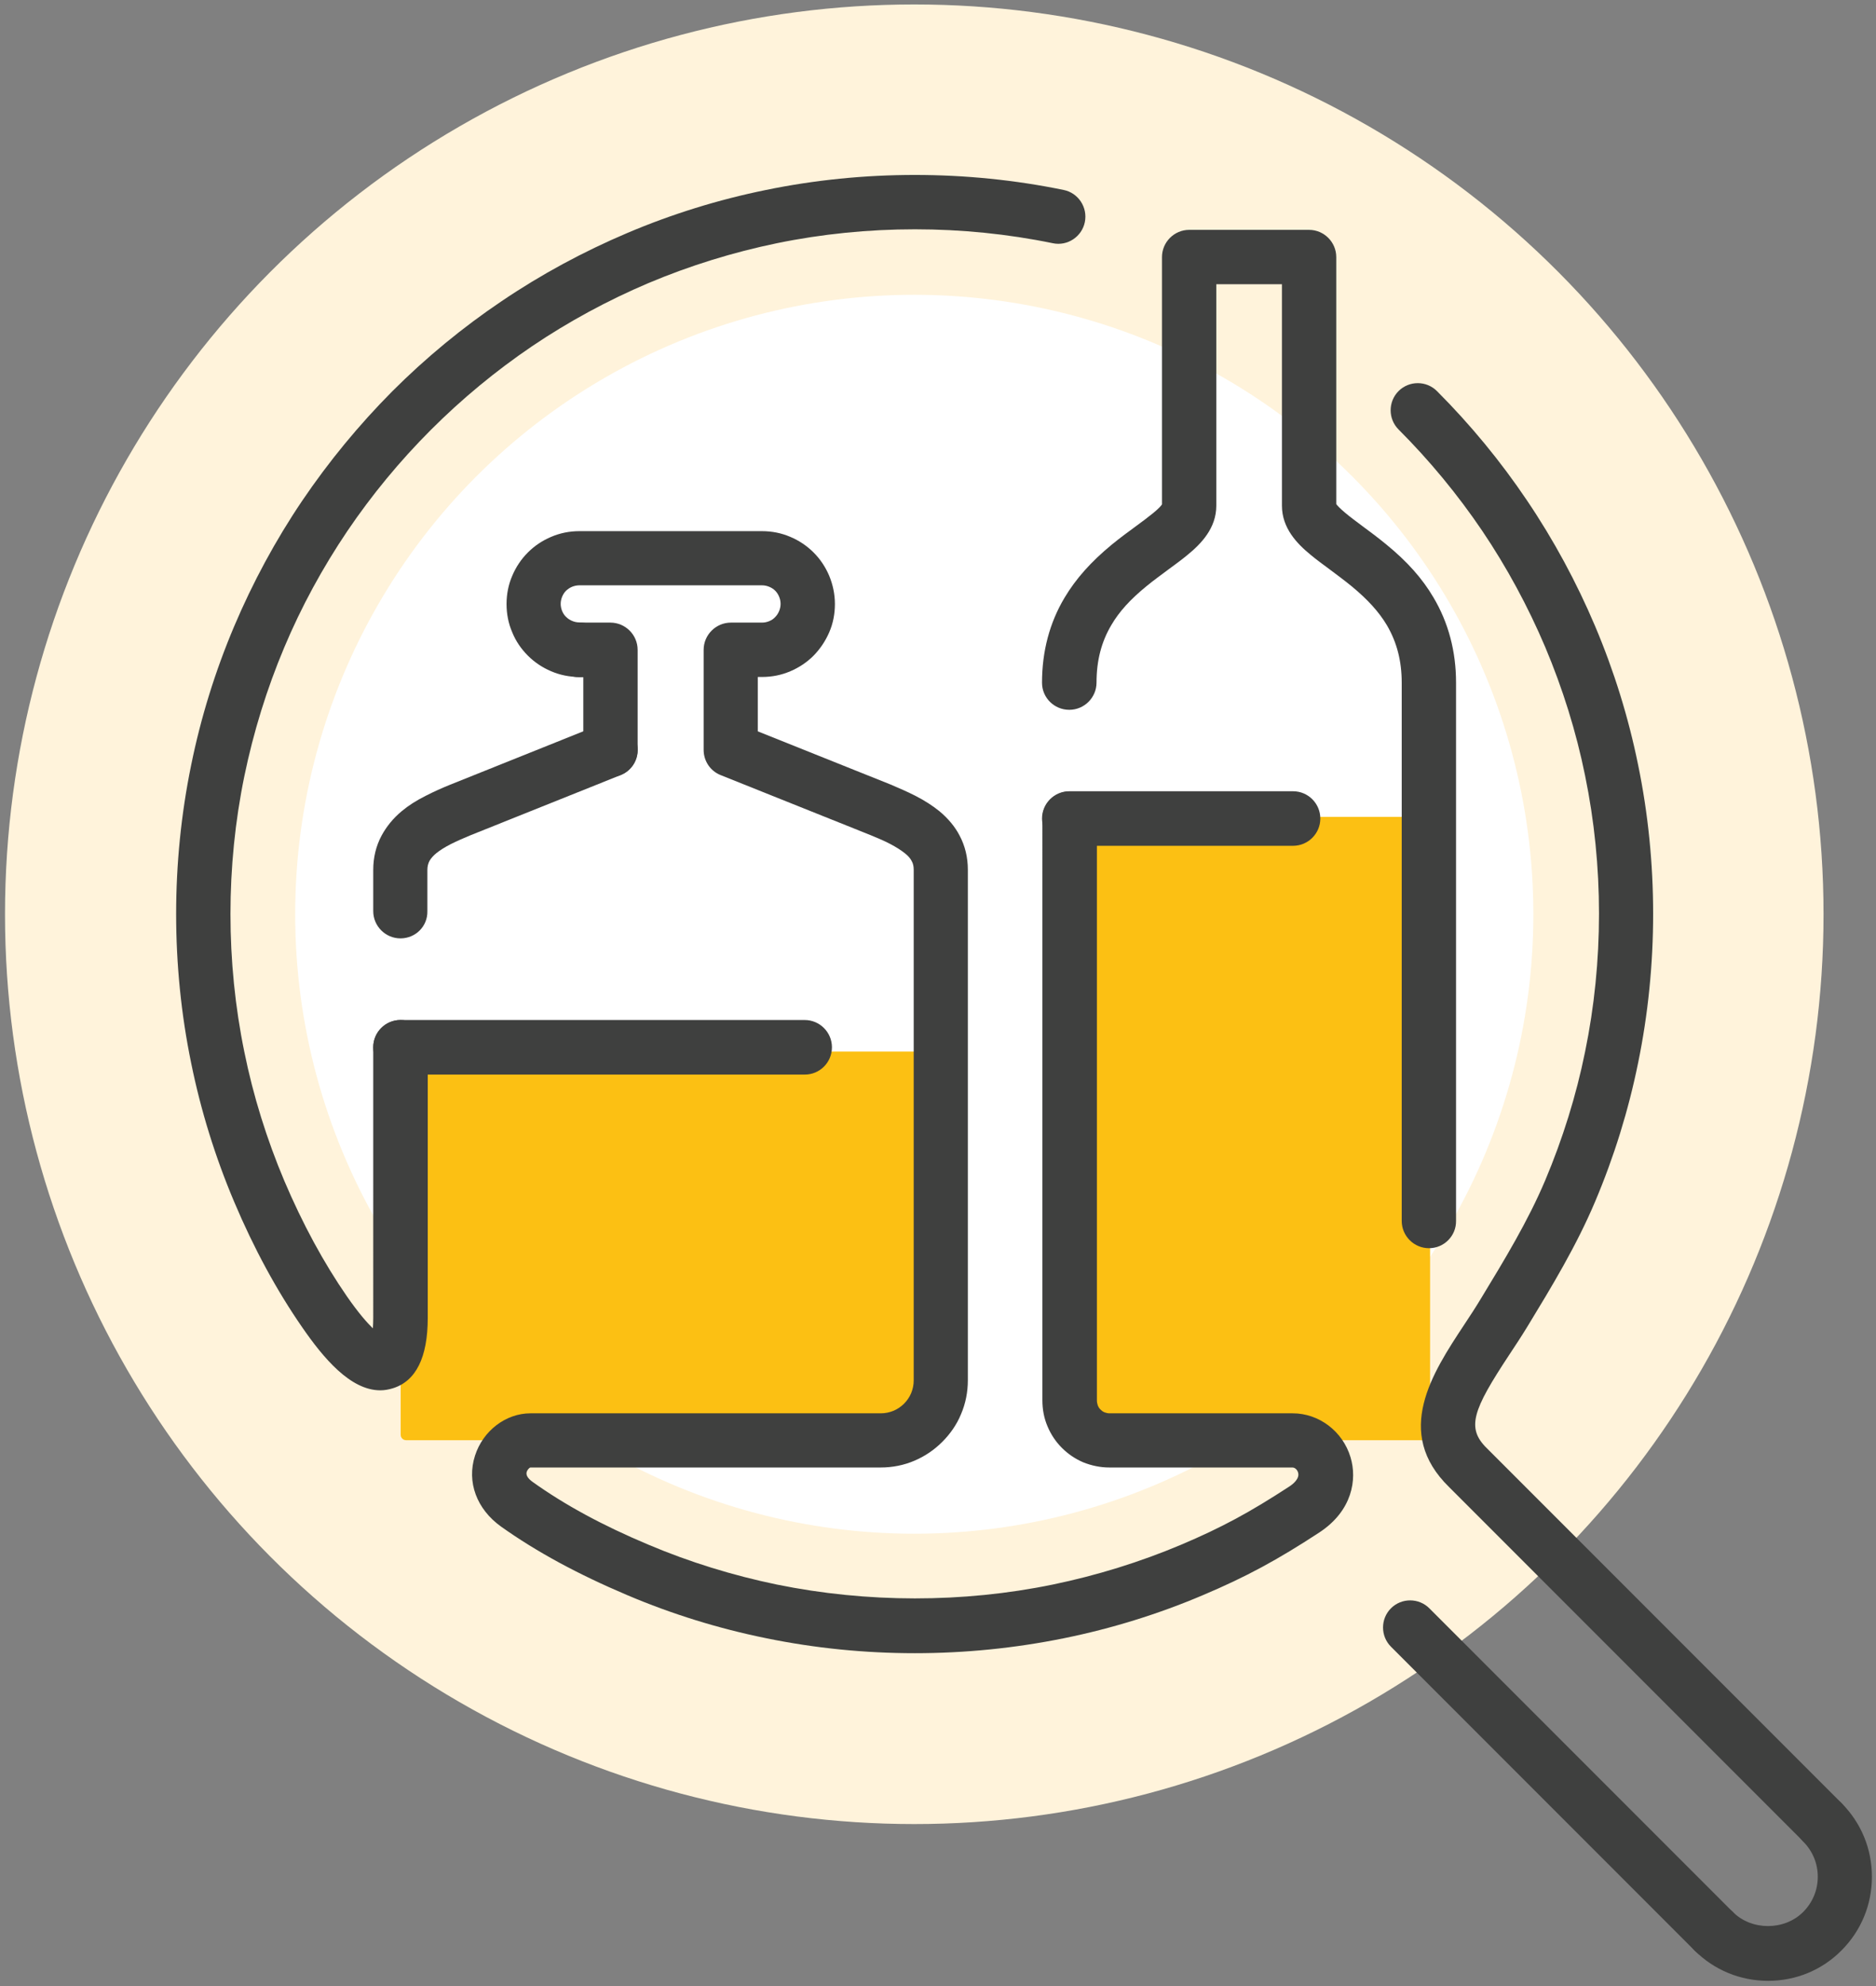
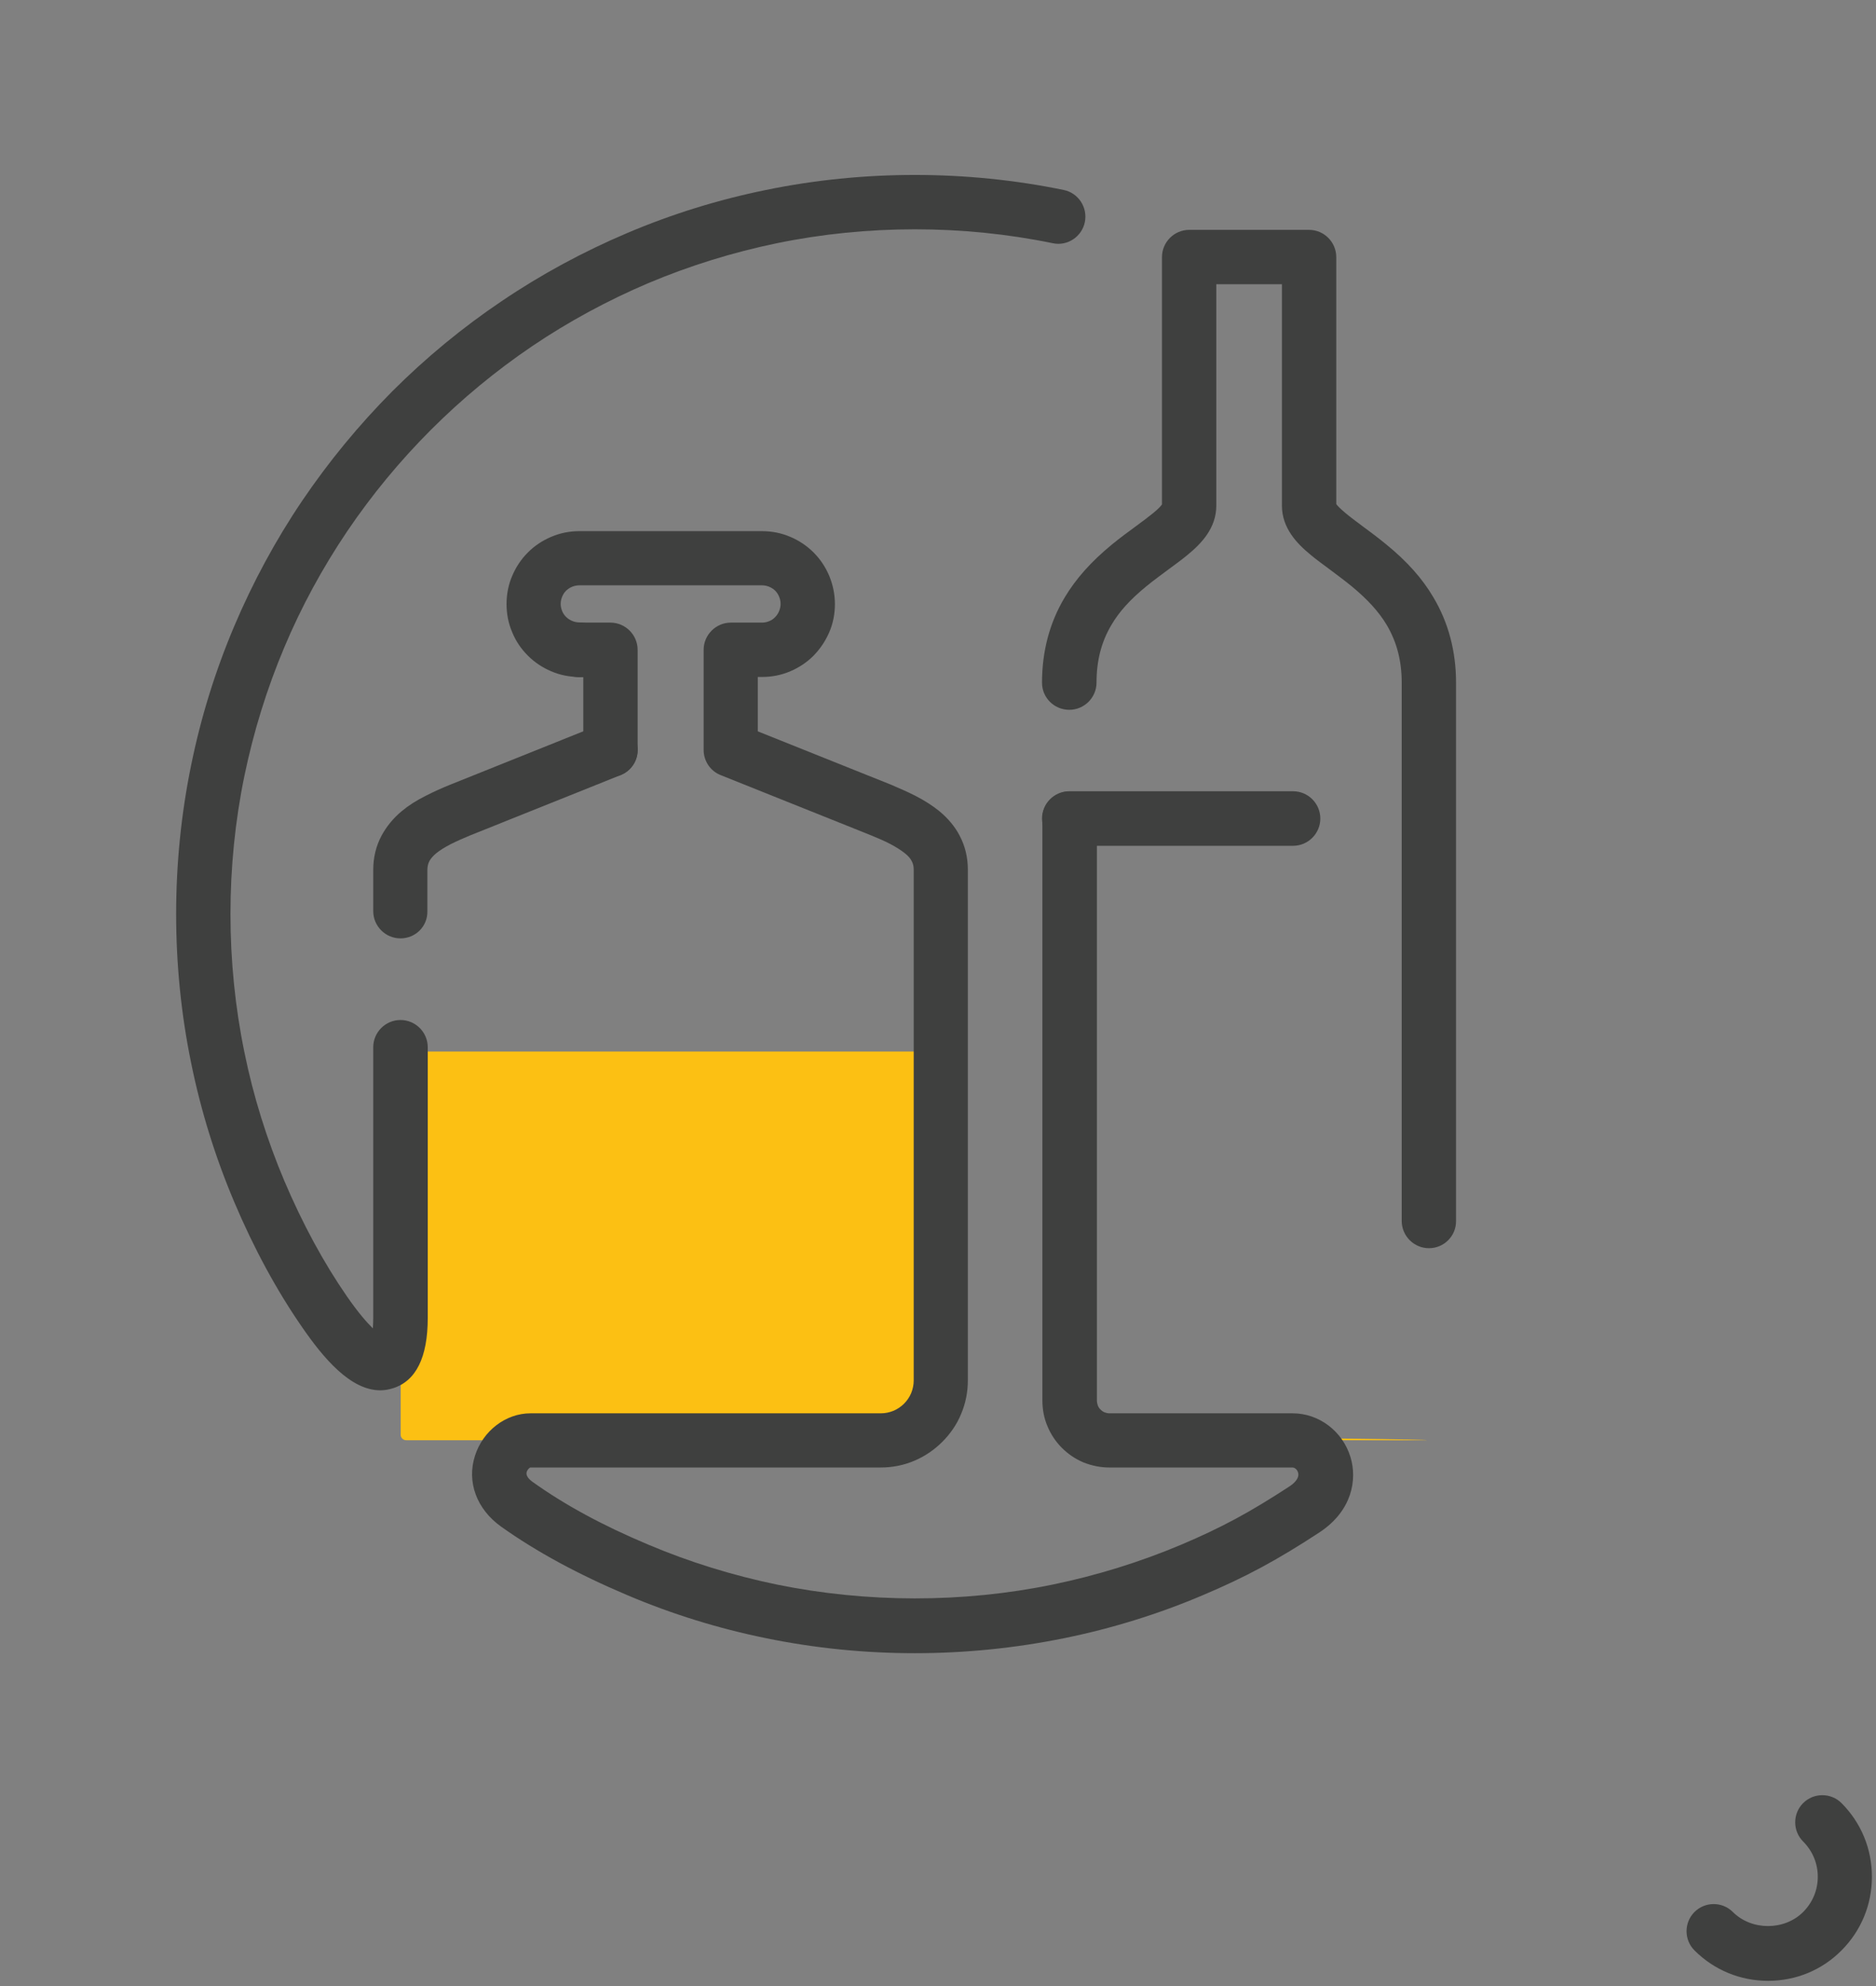
<svg xmlns="http://www.w3.org/2000/svg" version="1.1" id="Layer_1" x="0px" y="0px" viewBox="0 0 1011.8 1070.5" style="enable-background:new 0 0 1011.8 1070.5;" xml:space="preserve">
  <rect x="0" y="0" width="1011.8" height="1070.5" fill="#808080" stroke="none" />
  <style type="text/css">
	.st0{fill:#FFF3DB;}
	.st1{fill:#FFFFFF;}
	.st2{fill:#FCC013;}
	.st3{fill:#3F403F;}
</style>
  <g>
-     <ellipse class="st0" cx="493.1" cy="492.8" rx="490.4" ry="490.4" />
-     <ellipse class="st1" cx="493.1" cy="492.8" rx="333.9" ry="333.9" />
    <path class="st2" d="M504.8,776.3H219.1c-1.7,0-3-1.3-3-3V566.8h291.7v206.5C507.9,774.9,506.5,776.3,504.8,776.3z" />
-     <path class="st2" d="M769.3,776.3H576.8c-1.1,0-2.1-0.9-2.1-2.1V440.3h196.6v333.9C771.3,775.4,770.4,776.3,769.3,776.3z" />
+     <path class="st2" d="M769.3,776.3H576.8c-1.1,0-2.1-0.9-2.1-2.1V440.3v333.9C771.3,775.4,770.4,776.3,769.3,776.3z" />
    <g>
      <g>
        <path class="st3" d="M329.3,418.8c-8.1,0-14.7-6.6-14.7-14.7V365h-2.3c-8.1,0-14.7-6.6-14.7-14.7s6.6-14.7,14.7-14.7h16.9     c8.1,0,14.7,6.6,14.7,14.7v53.9C344,412.3,337.4,418.8,329.3,418.8z" />
        <path class="st3" d="M205.1,749.4c-16.2,0-30.8-17.6-42-33.8c-13.8-19.9-26.2-42.7-36.8-67.8c-10.2-24.1-18-49.2-23.2-74.8     c-5.4-26.2-8.1-53.3-8.1-80.3c0-27,2.7-54,8.1-80.3c5.2-25.6,13-50.7,23.2-74.8c10-23.6,22.3-46.4,36.7-67.7     c14.3-21.1,30.6-40.9,48.6-59c18-18,37.9-34.4,59-48.6c21.3-14.4,44.1-26.7,67.7-36.7c24-10.2,49.2-18,74.8-23.2     c52.5-10.8,108.1-10.8,160.6,0c7.9,1.6,13,9.4,11.4,17.3c-1.6,7.9-9.4,13.1-17.3,11.4c-48.6-10-100.1-10-148.8,0     c-23.7,4.9-47,12.1-69.3,21.5c-21.9,9.3-43,20.7-62.7,34c-19.5,13.2-37.9,28.4-54.6,45.1c-16.7,16.7-31.9,35.1-45.1,54.6     c-13.3,19.7-24.8,40.8-34,62.7c-9.4,22.3-16.6,45.6-21.5,69.3c-5,24.3-7.5,49.3-7.5,74.4c0,25,2.5,50.1,7.5,74.4     c4.8,23.7,12.1,47,21.5,69.3c9.9,23.3,21.3,44.3,33.9,62.5c6.2,8.9,10.8,14.1,13.9,17.1c0.1-1.5,0.2-3.4,0.2-5.6V564.5     c0-8.1,6.6-14.7,14.7-14.7c8.1,0,14.7,6.6,14.7,14.7v145.9c0,21.2-6.3,34-18.8,37.9C209.6,749,207.4,749.4,205.1,749.4z      M199.7,722.6L199.7,722.6L199.7,722.6z" />
        <path class="st3" d="M216,505.8c-8.1,0-14.7-6.6-14.7-14.7v-22.2c0-6.7,1.5-12.9,4.5-18.5c2.6-4.8,6.2-9.3,10.9-13.2     c3.6-3,7.8-5.7,13-8.3c4.3-2.2,8.8-4.2,13-5.9l81.1-32.5c7.5-3,16.1,0.7,19.1,8.2c3,7.5-0.7,16.1-8.2,19.1l-80.9,32.4     c-3.4,1.4-7.3,3.1-10.7,4.8c-3.3,1.7-5.8,3.3-7.8,4.9c-1.7,1.4-2.9,2.8-3.7,4.2c-0.7,1.4-1.1,2.9-1.1,4.8v22.2     C230.7,499.3,224.1,505.8,216,505.8z" />
        <path class="st3" d="M770.7,672.8c-8.1,0-14.7-6.6-14.7-14.7V368c0-11.7-2.6-21.8-8-31c-4.3-7.2-10.3-13.8-18.9-20.9     c-4-3.3-8-6.2-11.7-9c-3.9-2.9-7.5-5.5-10.6-8.1c-7.2-5.9-15.4-14.3-15.4-26.4V153.2H656v119.4c0,12.1-8.2,20.5-15.4,26.4     c-3.1,2.6-6.7,5.2-10.5,8c-3.7,2.8-7.8,5.7-11.8,9c-8.7,7.1-14.7,13.7-18.9,20.9c-5.4,9.1-8,19.2-8,31c0,8.1-6.6,14.7-14.7,14.7     S562,376.1,562,368c0-16.9,4.1-32.4,12.2-45.9c6.1-10.2,14.2-19.3,25.5-28.6c4.4-3.6,8.9-6.9,13-9.9c3.4-2.5,6.5-4.8,9.2-7     c3.2-2.6,4.4-4.1,4.8-4.7V138.6c0-8.1,6.6-14.7,14.7-14.7H706c8.1,0,14.7,6.6,14.7,14.7v133.1c0.4,0.6,1.7,2.1,4.8,4.7     c2.7,2.3,5.9,4.6,9.2,7.1c4.1,3,8.5,6.3,12.9,9.9c11.4,9.3,19.5,18.4,25.5,28.6c8.1,13.6,12.2,29.1,12.2,45.9v290.2     C785.4,666.2,778.8,672.8,770.7,672.8z" />
        <path class="st3" d="M493.4,891.1c-27,0-54-2.7-80.3-8.1c-25.6-5.2-50.8-13-74.8-23.2c-26.7-11.3-49-23.4-68-36.9     c-13.2-9.4-18.7-24.1-14.1-38.3c4.3-13.4,16.6-22.8,29.9-22.8h189c2.4,0,4.7-0.5,6.9-1.4c2.1-0.9,4-2.2,5.6-3.8     c1.6-1.6,2.9-3.5,3.8-5.6c0.9-2.2,1.4-4.5,1.4-6.9V468.9c0-1.9-0.3-3.4-1.1-4.8c-0.7-1.4-1.9-2.8-3.7-4.2c-2-1.6-4.5-3.2-7.7-4.9     c-3.4-1.8-7.3-3.4-10.9-4.9l-80.7-32.3c-5.6-2.2-9.2-7.6-9.2-13.6v-53.9c0-8.1,6.6-14.7,14.7-14.7H411c1.4,0,2.7-0.3,3.9-0.8     c1.2-0.5,2.3-1.2,3.2-2.2c0.9-0.9,1.6-2,2.1-3.2c0.5-1.2,0.8-2.5,0.8-3.9c0-1.4-0.3-2.7-0.8-3.9c-0.5-1.2-1.2-2.3-2.1-3.2     c-0.9-0.9-2-1.6-3.2-2.1c-1.2-0.5-2.5-0.8-3.9-0.8h-98.6c-1.3,0-2.7,0.3-3.9,0.8c-1.2,0.5-2.2,1.2-3.2,2.1     c-0.9,0.9-1.6,2-2.1,3.2c-0.5,1.2-0.8,2.5-0.8,3.9c0,1.4,0.3,2.7,0.8,3.9c0.5,1.2,1.2,2.3,2.2,3.2c0.9,0.9,2,1.6,3.2,2.1     c1.2,0.5,2.5,0.8,3.9,0.8c8.1,0,14.7,6.6,14.7,14.7s-6.6,14.7-14.7,14.7c-5.3,0-10.4-1-15.3-3.1c-4.7-2-8.9-4.8-12.5-8.4     c-3.6-3.6-6.5-7.8-8.4-12.5c-2.1-4.8-3.1-10-3.1-15.3s1-10.5,3.1-15.3c2-4.7,4.8-8.9,8.4-12.5c3.6-3.6,7.8-6.4,12.5-8.4     c4.9-2.1,10-3.1,15.3-3.1H411c5.3,0,10.4,1,15.3,3.1c4.7,2,8.9,4.8,12.5,8.4c3.6,3.6,6.4,7.8,8.4,12.5c2,4.8,3.1,10,3.1,15.3     s-1,10.5-3.1,15.3c-2,4.6-4.8,8.8-8.4,12.5c-3.6,3.6-7.8,6.4-12.5,8.4c-4.9,2.1-10,3.1-15.3,3.1h-2.3v29.3l71.7,28.7     c4.4,1.9,8.9,3.8,13.2,6c5.1,2.6,9.4,5.4,13,8.3c4.7,3.9,8.4,8.3,10.9,13.1c3,5.6,4.5,11.8,4.5,18.5v275.2     c0,6.3-1.2,12.5-3.7,18.3c-2.3,5.6-5.8,10.6-10.1,14.9c-4.3,4.3-9.3,7.7-14.9,10.1c-5.8,2.5-12,3.7-18.3,3.7h-189     c-0.4,0.1-1.7,1.2-2,2.7c-0.3,1.6,0.8,3.3,3.3,5.1c17.2,12.3,37.6,23.4,62.4,33.8c22.2,9.4,45.6,16.6,69.3,21.5     c48.6,9.9,100.2,10,148.8,0c23.7-4.9,47-12.1,69.3-21.5c21.7-9.2,36.9-17.4,58.2-31.3c2.2-1.4,5.8-4.4,4.8-7.6     c-0.4-1.4-1.6-2.7-3.1-2.7h-98.7c-4.9,0-9.6-1-14.1-2.8c-4.4-1.9-8.2-4.5-11.5-7.8c-3.3-3.3-5.9-7.2-7.7-11.5     c-1.9-4.4-2.8-9.2-2.8-14.1V441.3c0-8.1,6.6-14.7,14.7-14.7s14.7,6.6,14.7,14.7v313.6c0,0.9,0.2,1.8,0.5,2.7     c0.4,0.9,0.8,1.6,1.5,2.2c0.7,0.7,1.4,1.2,2.2,1.5c0.8,0.3,1.7,0.5,2.7,0.5h98.7c14.2,0,27,9.7,31.2,23.7     c3.6,11.9,1,28.8-16.8,40.5c-22.6,14.8-39.6,24-62.8,33.8c-24,10.2-49.2,18-74.8,23.2C547.4,888.4,520.4,891.1,493.4,891.1z" />
-         <path class="st3" d="M983,996.9c-3.8,0-7.5-1.4-10.4-4.3l-191-191c-30.2-29.4-9.1-61.5,8-87.4c3.2-4.8,6.4-9.7,9.4-14.7     c12.4-20.4,25.1-41.3,34.4-63.3c9.4-22.3,16.7-45.6,21.5-69.3c5-24.3,7.5-49.3,7.5-74.4c0-25.1-2.5-50.1-7.5-74.4     c-4.8-23.7-12.1-47-21.5-69.3c-9.3-21.9-20.7-43-34-62.7c-13.2-19.5-28.4-37.9-45.1-54.6c-5.7-5.7-5.7-15,0-20.7     c5.7-5.7,15-5.7,20.7,0c18,18,34.4,37.9,48.6,59c14.4,21.3,26.7,44.1,36.7,67.7c10.2,24.1,18,49.2,23.2,74.8     c5.4,26.2,8.1,53.2,8.1,80.3c0,27-2.7,54-8.1,80.3c-5.2,25.6-13,50.7-23.2,74.8c-10.1,23.9-23.4,45.8-36.3,67     c-3.3,5.4-6.7,10.6-10.1,15.7c-19.6,29.7-23.2,39.3-11.9,50.3l191.1,191.1c5.7,5.7,5.7,15,0,20.7     C990.5,995.5,986.7,996.9,983,996.9z" />
-         <path class="st3" d="M924.3,1055.6c-3.8,0-7.5-1.4-10.4-4.3L750.2,887.6c-5.7-5.7-5.7-15,0-20.7s15-5.7,20.7,0l163.7,163.7     c5.7,5.7,5.7,15,0,20.7C931.8,1054.2,928,1055.6,924.3,1055.6z" />
-         <path class="st3" d="M434.1,579.2H216c-8.1,0-14.7-6.6-14.7-14.7s6.6-14.7,14.7-14.7h218c8.1,0,14.7,6.6,14.7,14.7     S442.2,579.2,434.1,579.2z" />
        <path class="st3" d="M697.4,455.9H576.7c-8.1,0-14.7-6.6-14.7-14.7s6.6-14.7,14.7-14.7h120.7c8.1,0,14.7,6.6,14.7,14.7     S705.5,455.9,697.4,455.9z" />
        <path class="st3" d="M953.6,1067.7c-15,0-29.1-5.8-39.7-16.4c-5.7-5.7-5.7-15,0-20.7c5.7-5.7,15-5.7,20.7,0     c10.1,10.1,27.8,10.1,37.9,0c5.1-5.1,7.9-11.8,7.9-19c0-7.2-2.8-13.9-7.9-19c-5.7-5.7-5.7-15,0-20.7c5.7-5.7,15-5.7,20.7,0     c10.6,10.6,16.4,24.7,16.4,39.7c0,15-5.8,29.1-16.4,39.7C982.7,1061.9,968.6,1067.7,953.6,1067.7z" />
      </g>
    </g>
  </g>
</svg>